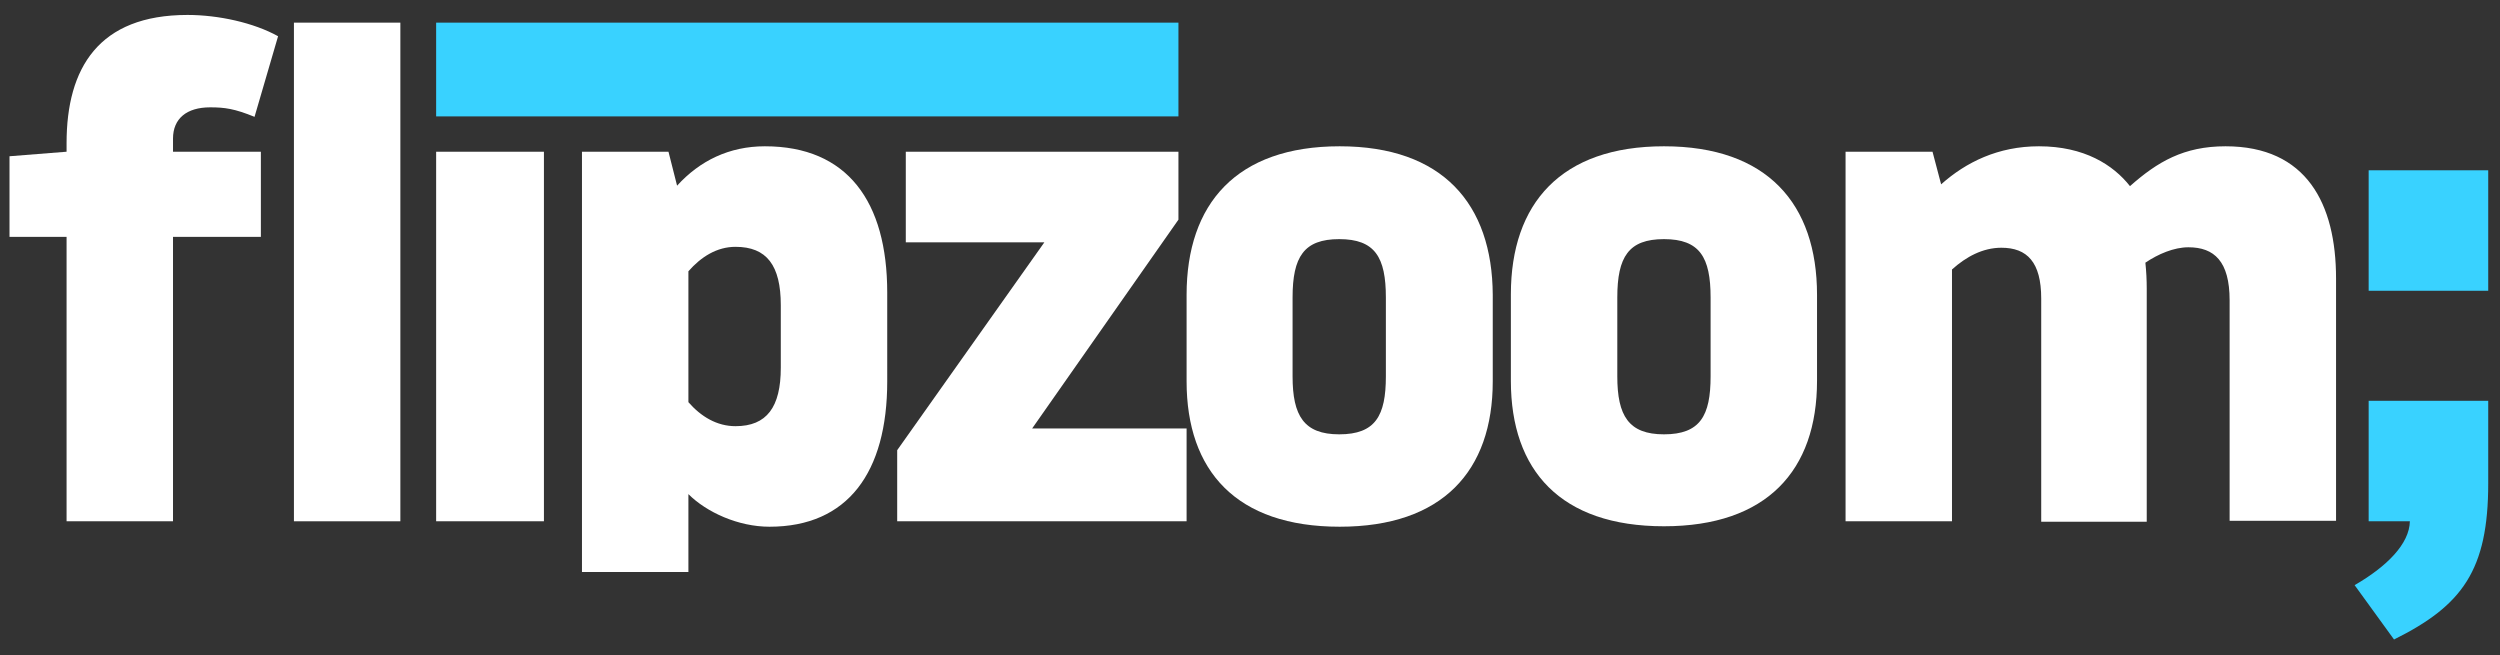
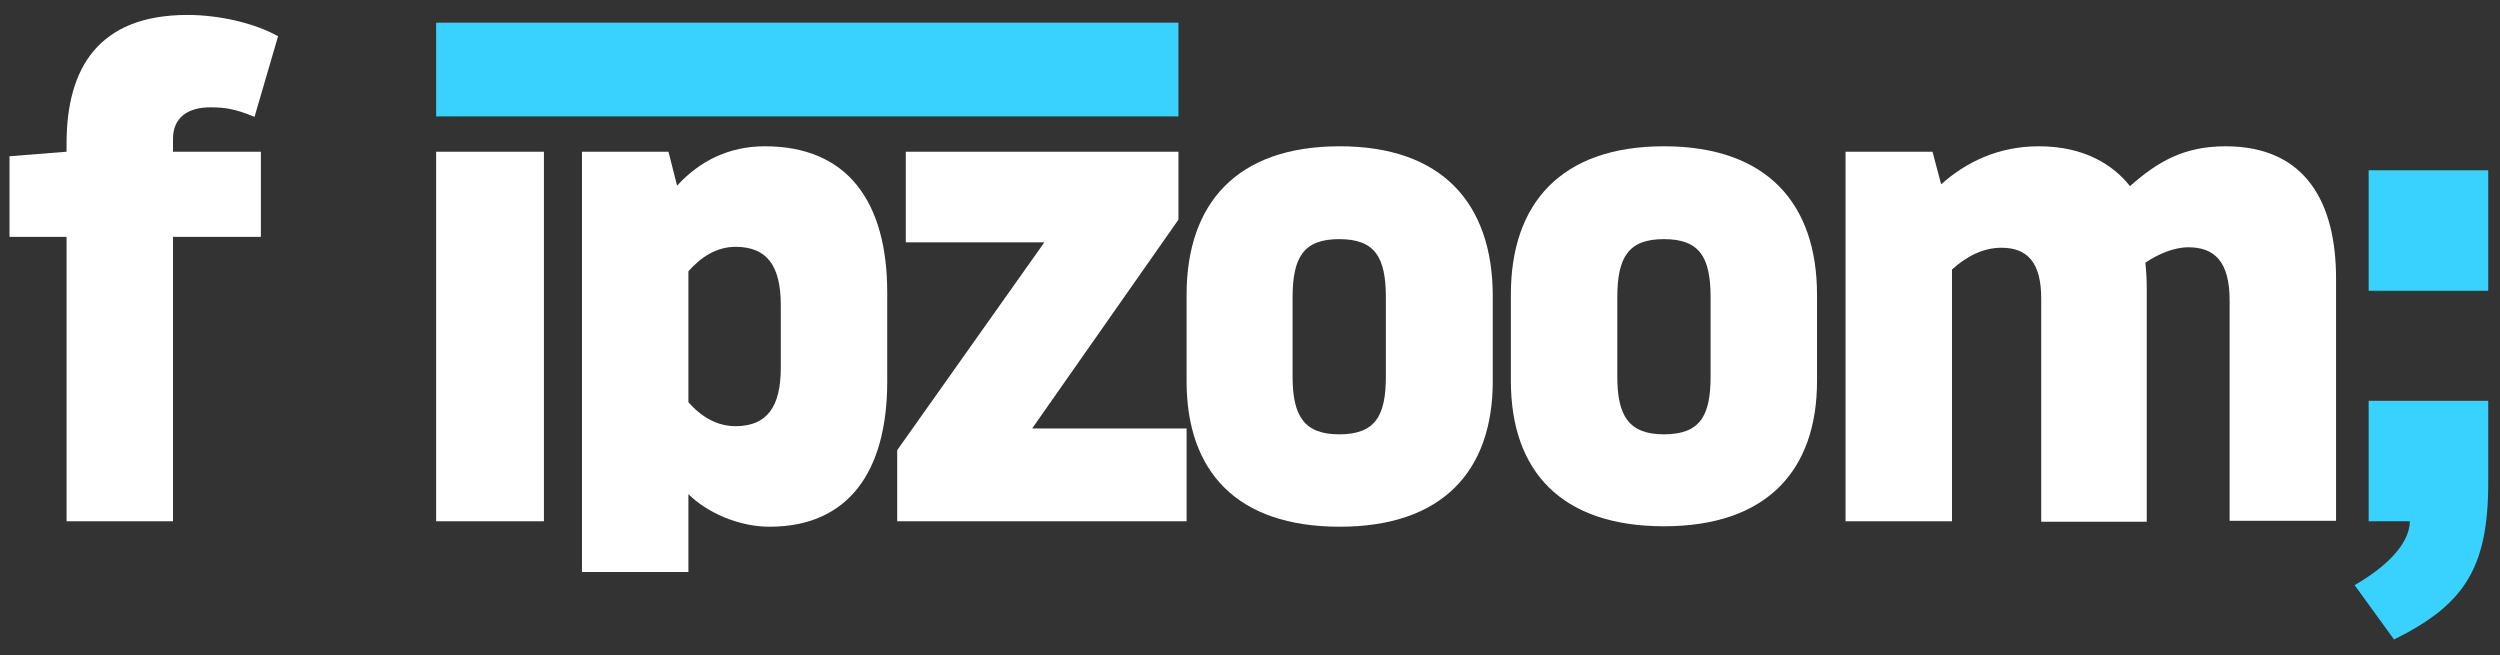
<svg xmlns="http://www.w3.org/2000/svg" id="FZM" x="0" y="0" version="1.1" viewBox="0 0 552 144.7" xml:space="preserve">
  <rect x="0" y="0" width="552" height="144.7" fill="#333333" stroke="none" />
  <defs />
  <style>.st0{fill:#fff}.st1{fill:#39d2ff}</style>
  <g id="Wortmarke">
    <path id="XMLID_76_" d="M46.4 23.7c3.2 0 5.4.3 9.8 2.1L61.4 8c-5.4-3-13.2-4.7-20-4.7-19.6 0-26.7 11.7-26.7 28.3v1.9l-12.6 1v17.8h12.6v62.8h23.5V52.3h19.4V33.5H38.2v-2.9c0-4.4 3-6.9 8.2-6.9z" class="st0" />
-     <path id="XMLID_77_" d="M64.9 5h23.5v110.1H64.9z" class="st0" />
    <path id="XMLID_78_" d="M96.3 33.5h23.8v81.6H96.3z" class="st0" />
-     <path id="XMLID_81_" d="M168.9 32.3c-7.9 0-14.4 3.2-19.4 8.7l-1.9-7.5h-19.1v92.8H152v-17.2c4 4 11 7.2 17.9 7.2 17.3 0 26-12 26-32.1V64.6c0-20.1-8.8-32.3-27-32.3zm3.5 48.9c0 8.7-3.1 12.9-10 12.9-4.1 0-7.6-2.1-10.4-5.3V59.9c2.8-3.2 6.3-5.4 10.4-5.4 6.9 0 10 4.1 10 12.9v13.8z" class="st0" />
+     <path id="XMLID_81_" d="M168.9 32.3c-7.9 0-14.4 3.2-19.4 8.7l-1.9-7.5h-19.1v92.8H152v-17.2c4 4 11 7.2 17.9 7.2 17.3 0 26-12 26-32.1V64.6c0-20.1-8.8-32.3-27-32.3zm3.5 48.9c0 8.7-3.1 12.9-10 12.9-4.1 0-7.6-2.1-10.4-5.3V59.9c2.8-3.2 6.3-5.4 10.4-5.4 6.9 0 10 4.1 10 12.9v13.8" class="st0" />
    <path id="XMLID_82_" d="M260.2 48.5v-15H200v20h30.6l-32.5 45.9v15.7H262V94.6h-34.1z" class="st0" />
    <path id="XMLID_85_" d="M295.8 32.3C273 32.3 262 45 262 65.1v19.1c0 19.8 11 32.1 33.8 32.1 22.7 0 33.8-12.3 33.8-32.1V65.1c-.1-20.1-11.1-32.8-33.8-32.8zM306 83.1c0 8.7-2.3 12.8-10.3 12.8-7.8 0-10.3-4.1-10.3-12.8V65.7c0-9 2.5-12.9 10.3-12.9 7.9 0 10.3 4 10.3 12.9v17.4z" class="st0" />
    <path id="XMLID_88_" d="M367.4 32.3c-22.7 0-33.8 12.6-33.8 32.7v19.1c0 19.8 11 32.1 33.8 32.1 22.7 0 33.8-12.3 33.8-32.1v-19c0-20.1-11-32.8-33.8-32.8zm10.3 50.8c0 8.7-2.3 12.8-10.3 12.8-7.8 0-10.3-4.1-10.3-12.8V65.7c0-9 2.5-12.9 10.3-12.9 7.9 0 10.3 4 10.3 12.9v17.4z" class="st0" />
    <path id="XMLID_89_" d="M491.4 32.3c-9.2 0-15 3.4-21.1 8.8-3.7-4.7-10.1-8.8-20.1-8.8-9 0-16.1 3.5-21.6 8.4l-1.9-7.2h-19.2v81.6H431V59.5c3.1-2.8 6.8-4.8 10.9-4.8 5.7 0 8.8 3.2 8.8 11.2v49.3H474V63.7c0-1.9-.1-3.8-.3-5.7 2.8-1.9 6.3-3.4 9.5-3.4 5.7 0 9.1 3.1 9.1 11.7V115h23.5V61.5c0-16.5-6.5-29.2-24.4-29.2z" class="st0" />
    <path id="XMLID_90_" d="M523 37.6h26.4v26.6H523z" class="st1" />
    <path id="XMLID_91_" d="M523 115.1h9.1c-.1 5-5.1 10-12.2 14.1l8.7 12c15.1-7.5 20.8-15.3 20.8-34.5V88.5H523v26.6z" class="st1" />
    <path id="XMLID_92_" d="M96.3 5h163.9v20.7H96.3z" class="st1" />
  </g>
</svg>